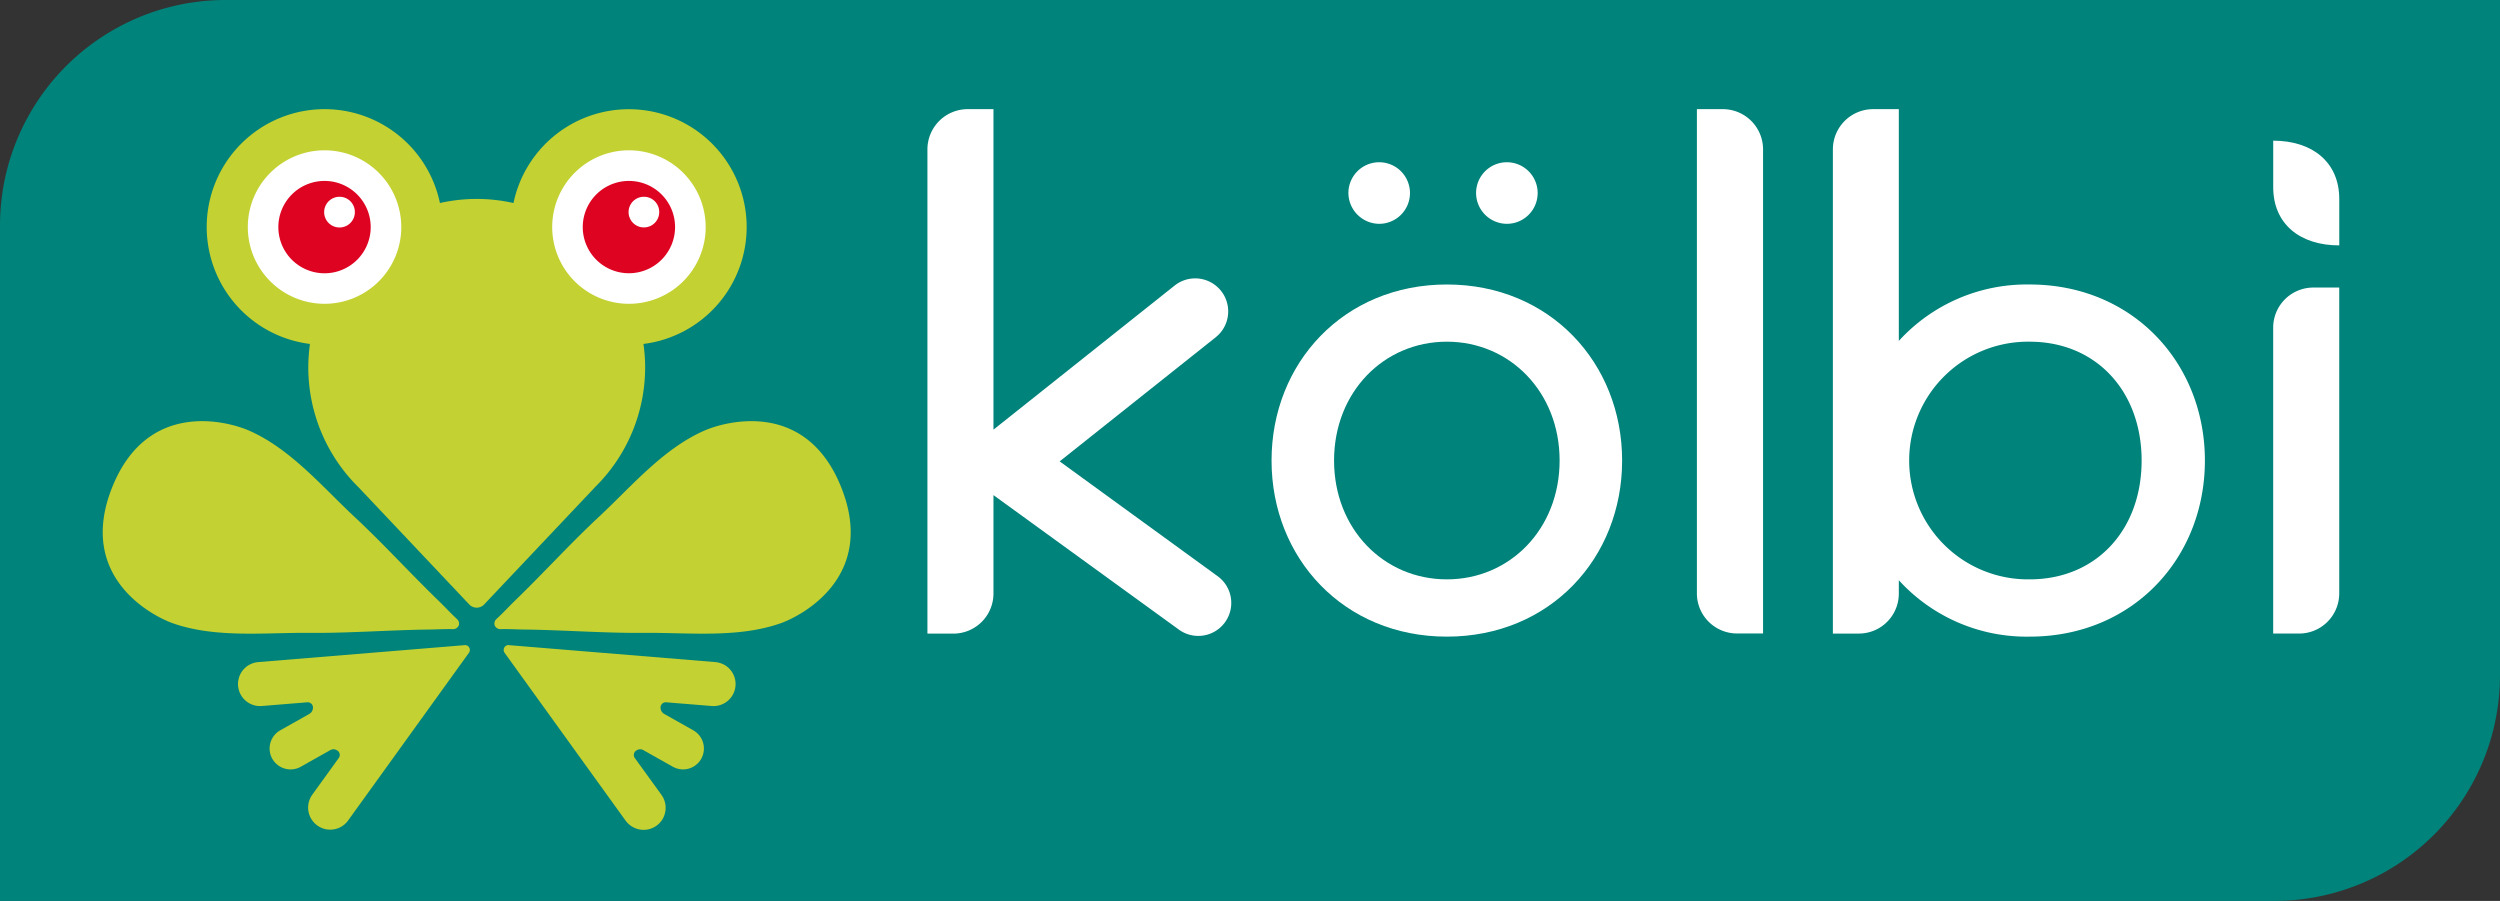
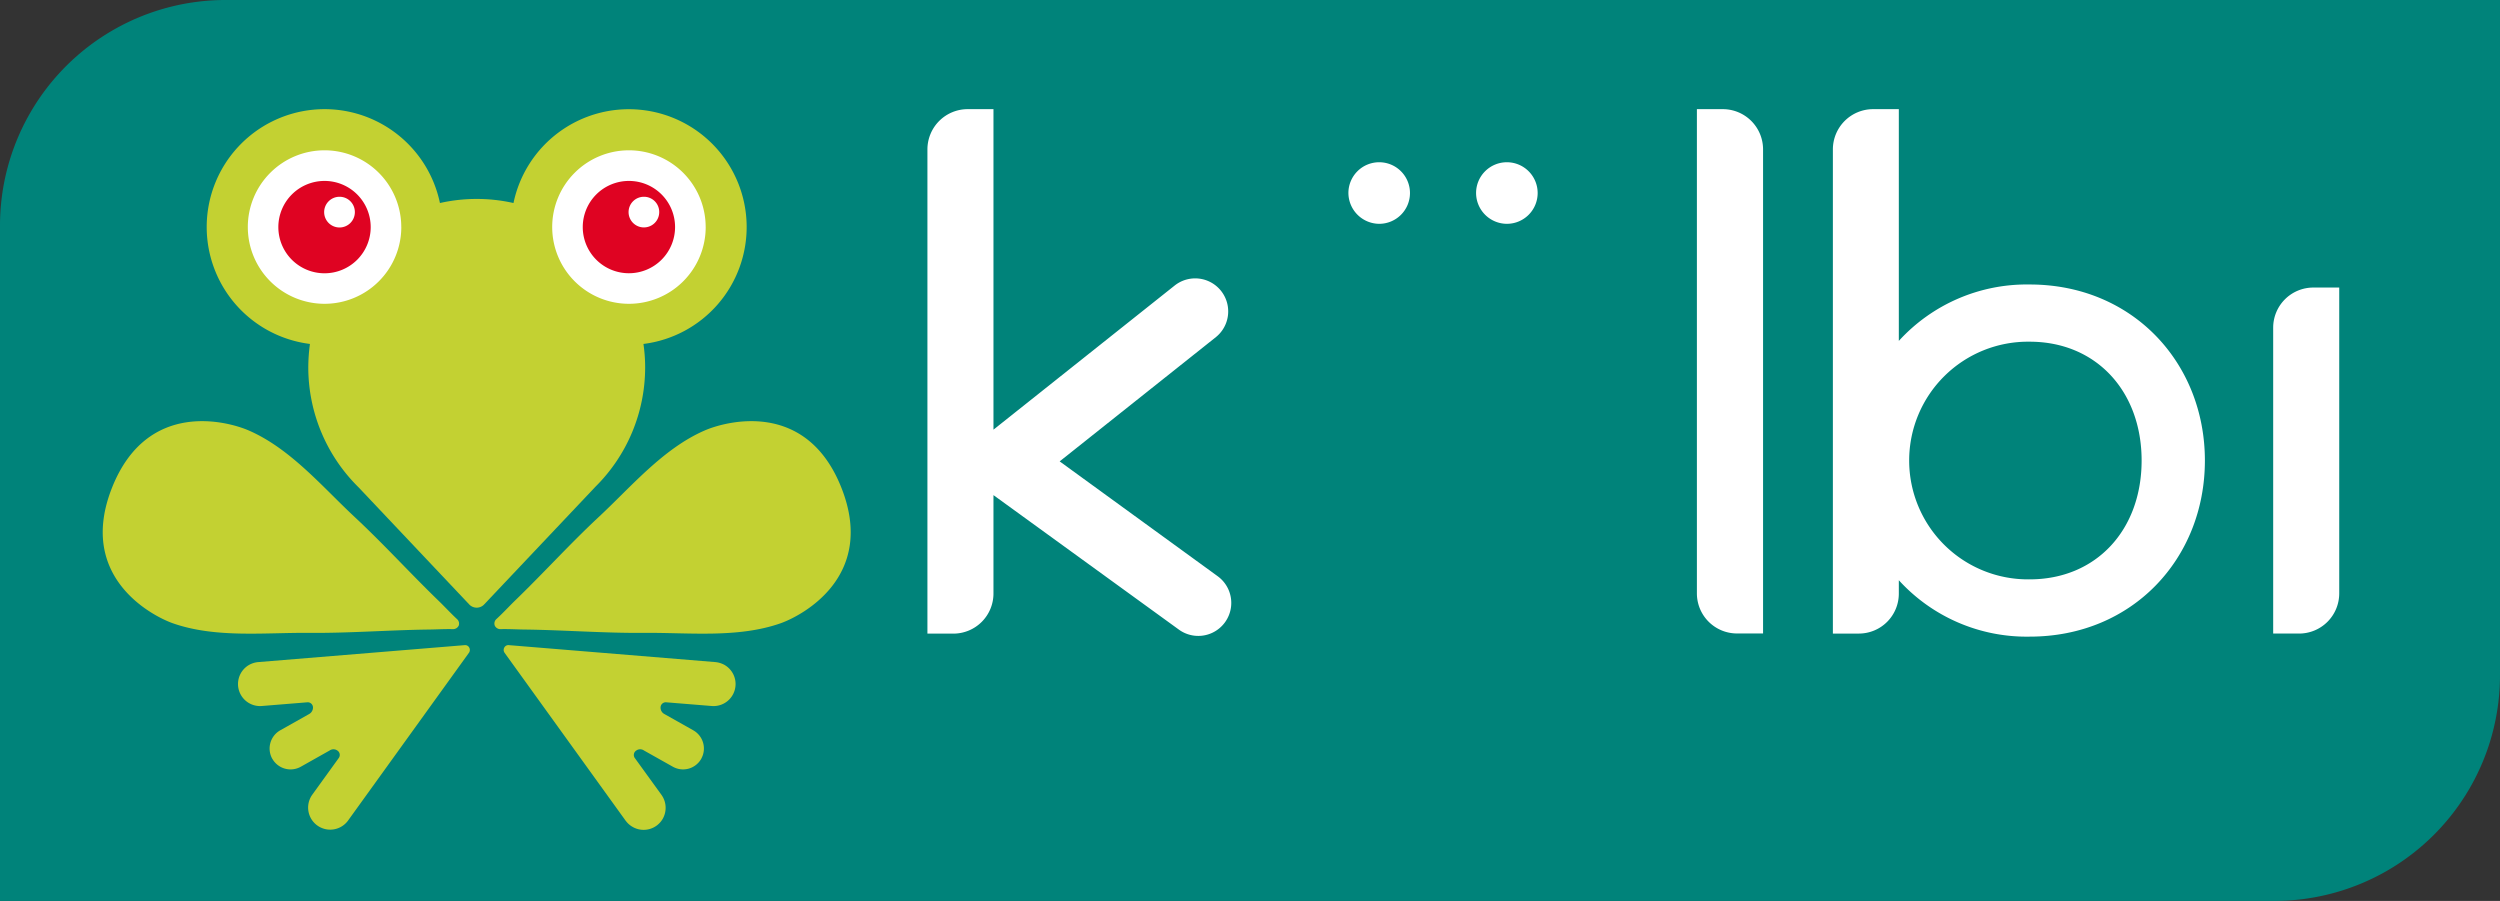
<svg xmlns="http://www.w3.org/2000/svg" width="353.972" height="127.56" viewBox="0 0 353.972 127.56">
  <rect x="0" y="0" width="353.972" height="127.56" fill="#333333" stroke="none" />
  <defs>
    <style>.a{fill:#00837a;}.b{fill:#c3d132;}.c{fill:#fff;}.d{fill:#df0322;}</style>
  </defs>
  <g transform="translate(-498.555 -1543.918)">
    <path class="a" d="M530.513,1543.918a31.948,31.948,0,0,0-31.958,31.96v95.6H820.567a31.952,31.952,0,0,0,31.96-31.966v-95.594Z" />
    <path class="b" d="M566.053,1572.086a23.656,23.656,0,0,0-5.208.579,16.686,16.686,0,1,0-18.406,19.952,25.089,25.089,0,0,0-.233,3.305,23.826,23.826,0,0,0,7.123,17l15.631,16.542a1.45,1.45,0,0,0,2.179,0l15.641-16.542h-.007a23.785,23.785,0,0,0,7.127-17,22.633,22.633,0,0,0-.241-3.305,16.682,16.682,0,1,0-18.4-19.952,23.528,23.528,0,0,0-5.208-.579" />
    <path class="b" d="M597.84,1651.353a2.962,2.962,0,0,0-1.127-4.033l-4.059-2.287a1.027,1.027,0,0,1-.571-.971.742.742,0,0,1,.779-.708l6.434.523a3.121,3.121,0,0,0,1.813-5.83,3.341,3.341,0,0,0-1.238-.382l-29.229-2.4a.662.662,0,0,0-.686.341.7.7,0,0,0,.056.76l17.16,23.8h.008a3.055,3.055,0,0,0,.956.837,3.119,3.119,0,0,0,4.266-1.171,3.155,3.155,0,0,0-.2-3.384l-3.78-5.222a.745.745,0,0,1,.207-1.031.945.945,0,0,1,1.109-.014l4.08,2.294a2.954,2.954,0,0,0,4.026-1.123" />
    <path class="b" d="M537.113,1651.353a2.966,2.966,0,0,0,4.036,1.123l4.074-2.294a.955.955,0,0,1,1.115.014.738.738,0,0,1,.193,1.031l-3.769,5.222a3.126,3.126,0,0,0,5.025,3.718h0l17.15-23.8a.7.7,0,0,0,.056-.76.655.655,0,0,0-.682-.341l-29.233,2.4a3.253,3.253,0,0,0-1.231.382,3.121,3.121,0,0,0,1.8,5.83l6.438-.523a.742.742,0,0,1,.786.708,1.059,1.059,0,0,1-.575.971l-4.062,2.287a2.968,2.968,0,0,0-1.127,4.033" />
    <path class="c" d="M598.473,1576.067A10.866,10.866,0,1,1,587.6,1565.2a10.866,10.866,0,0,1,10.87,10.864" />
    <path class="d" d="M594.137,1576.067a6.535,6.535,0,1,1-6.534-6.531,6.528,6.528,0,0,1,6.534,6.531" />
    <path class="c" d="M591.894,1573.943a2.17,2.17,0,1,1-2.168-2.164,2.155,2.155,0,0,1,2.168,2.164" />
    <path class="c" d="M555.375,1576.067A10.866,10.866,0,1,1,544.5,1565.2a10.866,10.866,0,0,1,10.871,10.864" />
    <path class="d" d="M551.042,1576.067a6.538,6.538,0,1,1-6.538-6.531,6.536,6.536,0,0,1,6.538,6.531" />
    <path class="c" d="M548.8,1573.943a2.174,2.174,0,1,1-2.176-2.164,2.166,2.166,0,0,1,2.176,2.164" />
    <path class="b" d="M568.607,1632.494a.856.856,0,0,1,.207-.9c.89-.809,1.72-1.709,2.565-2.543,4.059-3.914,7.758-8.013,11.876-11.864,4.614-4.278,9.132-9.722,15.055-12.31,2.8-1.227,14.337-4.562,19.363,8.062,5.037,12.65-5.63,18.154-8.514,19.2-6.09,2.169-13.1,1.327-19.4,1.387-5.627.044-11.138-.39-16.765-.471-1.208-.008-2.412-.093-3.624-.056a.878.878,0,0,1-.76-.5" />
    <path class="b" d="M563.507,1632.494a.841.841,0,0,0-.223-.9c-.875-.809-1.7-1.709-2.557-2.543-4.051-3.914-7.761-8.013-11.883-11.864-4.6-4.278-9.122-9.722-15.048-12.31-2.8-1.227-14.333-4.562-19.367,8.062-5.029,12.65,5.642,18.154,8.522,19.2,6.1,2.169,13.1,1.327,19.4,1.387,5.626.044,11.138-.39,16.76-.471,1.212-.008,2.428-.093,3.629-.056a.9.9,0,0,0,.764-.5" />
    <path class="c" d="M693.833,1575.608a4.359,4.359,0,1,0-4.359-4.367,4.393,4.393,0,0,0,4.359,4.367" />
    <path class="c" d="M711.9,1575.608a4.359,4.359,0,1,0-4.348-4.367,4.375,4.375,0,0,0,4.348,4.367" />
-     <path class="c" d="M703.414,1625.949c-8.928,0-15.971-7.128-15.971-16.824s7.043-16.827,15.971-16.827,15.964,7.134,15.964,16.827-7.035,16.824-15.964,16.824m0-41.75c-14.6,0-24.822,11.112-24.822,24.926,0,13.829,10.226,24.933,24.822,24.933s24.815-11.1,24.815-24.933c0-13.814-10.23-24.926-24.815-24.926" />
    <path class="c" d="M748.185,1565.063h0v68.547h-3.669a5.679,5.679,0,0,1-5.7-5.678v-68.559h3.677a5.7,5.7,0,0,1,5.693,5.69" />
    <path class="c" d="M829.764,1627.932v-43.3H826.08a5.684,5.684,0,0,0-5.668,5.682v43.31h3.659a5.687,5.687,0,0,0,5.693-5.693" />
    <path class="c" d="M785.924,1625.949a16.827,16.827,0,1,1,0-33.651c9.429,0,15.86,7.02,15.86,16.827,0,9.833-6.431,16.824-15.86,16.824m.008-41.75a24.5,24.5,0,0,0-18.525,7.988v-32.814h-3.655a5.7,5.7,0,0,0-5.682,5.69v68.562h3.658a5.661,5.661,0,0,0,5.679-5.693v-1.861a24.472,24.472,0,0,0,18.525,7.987c14.6,0,24.811-11.1,24.811-24.933,0-13.814-10.215-24.926-24.811-24.926" />
    <path class="c" d="M648.592,1609.244l22.376,16.264a4.671,4.671,0,0,1-5.5,7.553l-26.249-19.04v13.911a5.679,5.679,0,0,1-5.671,5.7h-3.68v-68.569a5.7,5.7,0,0,1,5.682-5.69h3.669v45.378l25.693-20.434a4.675,4.675,0,0,1,5.82,7.317Z" />
-     <path class="c" d="M820.416,1563.836v6.582c0,5.2,3.762,8.244,9.352,8.244v-6.576c0-5.189-3.785-8.25-9.352-8.25" />
  </g>
</svg>